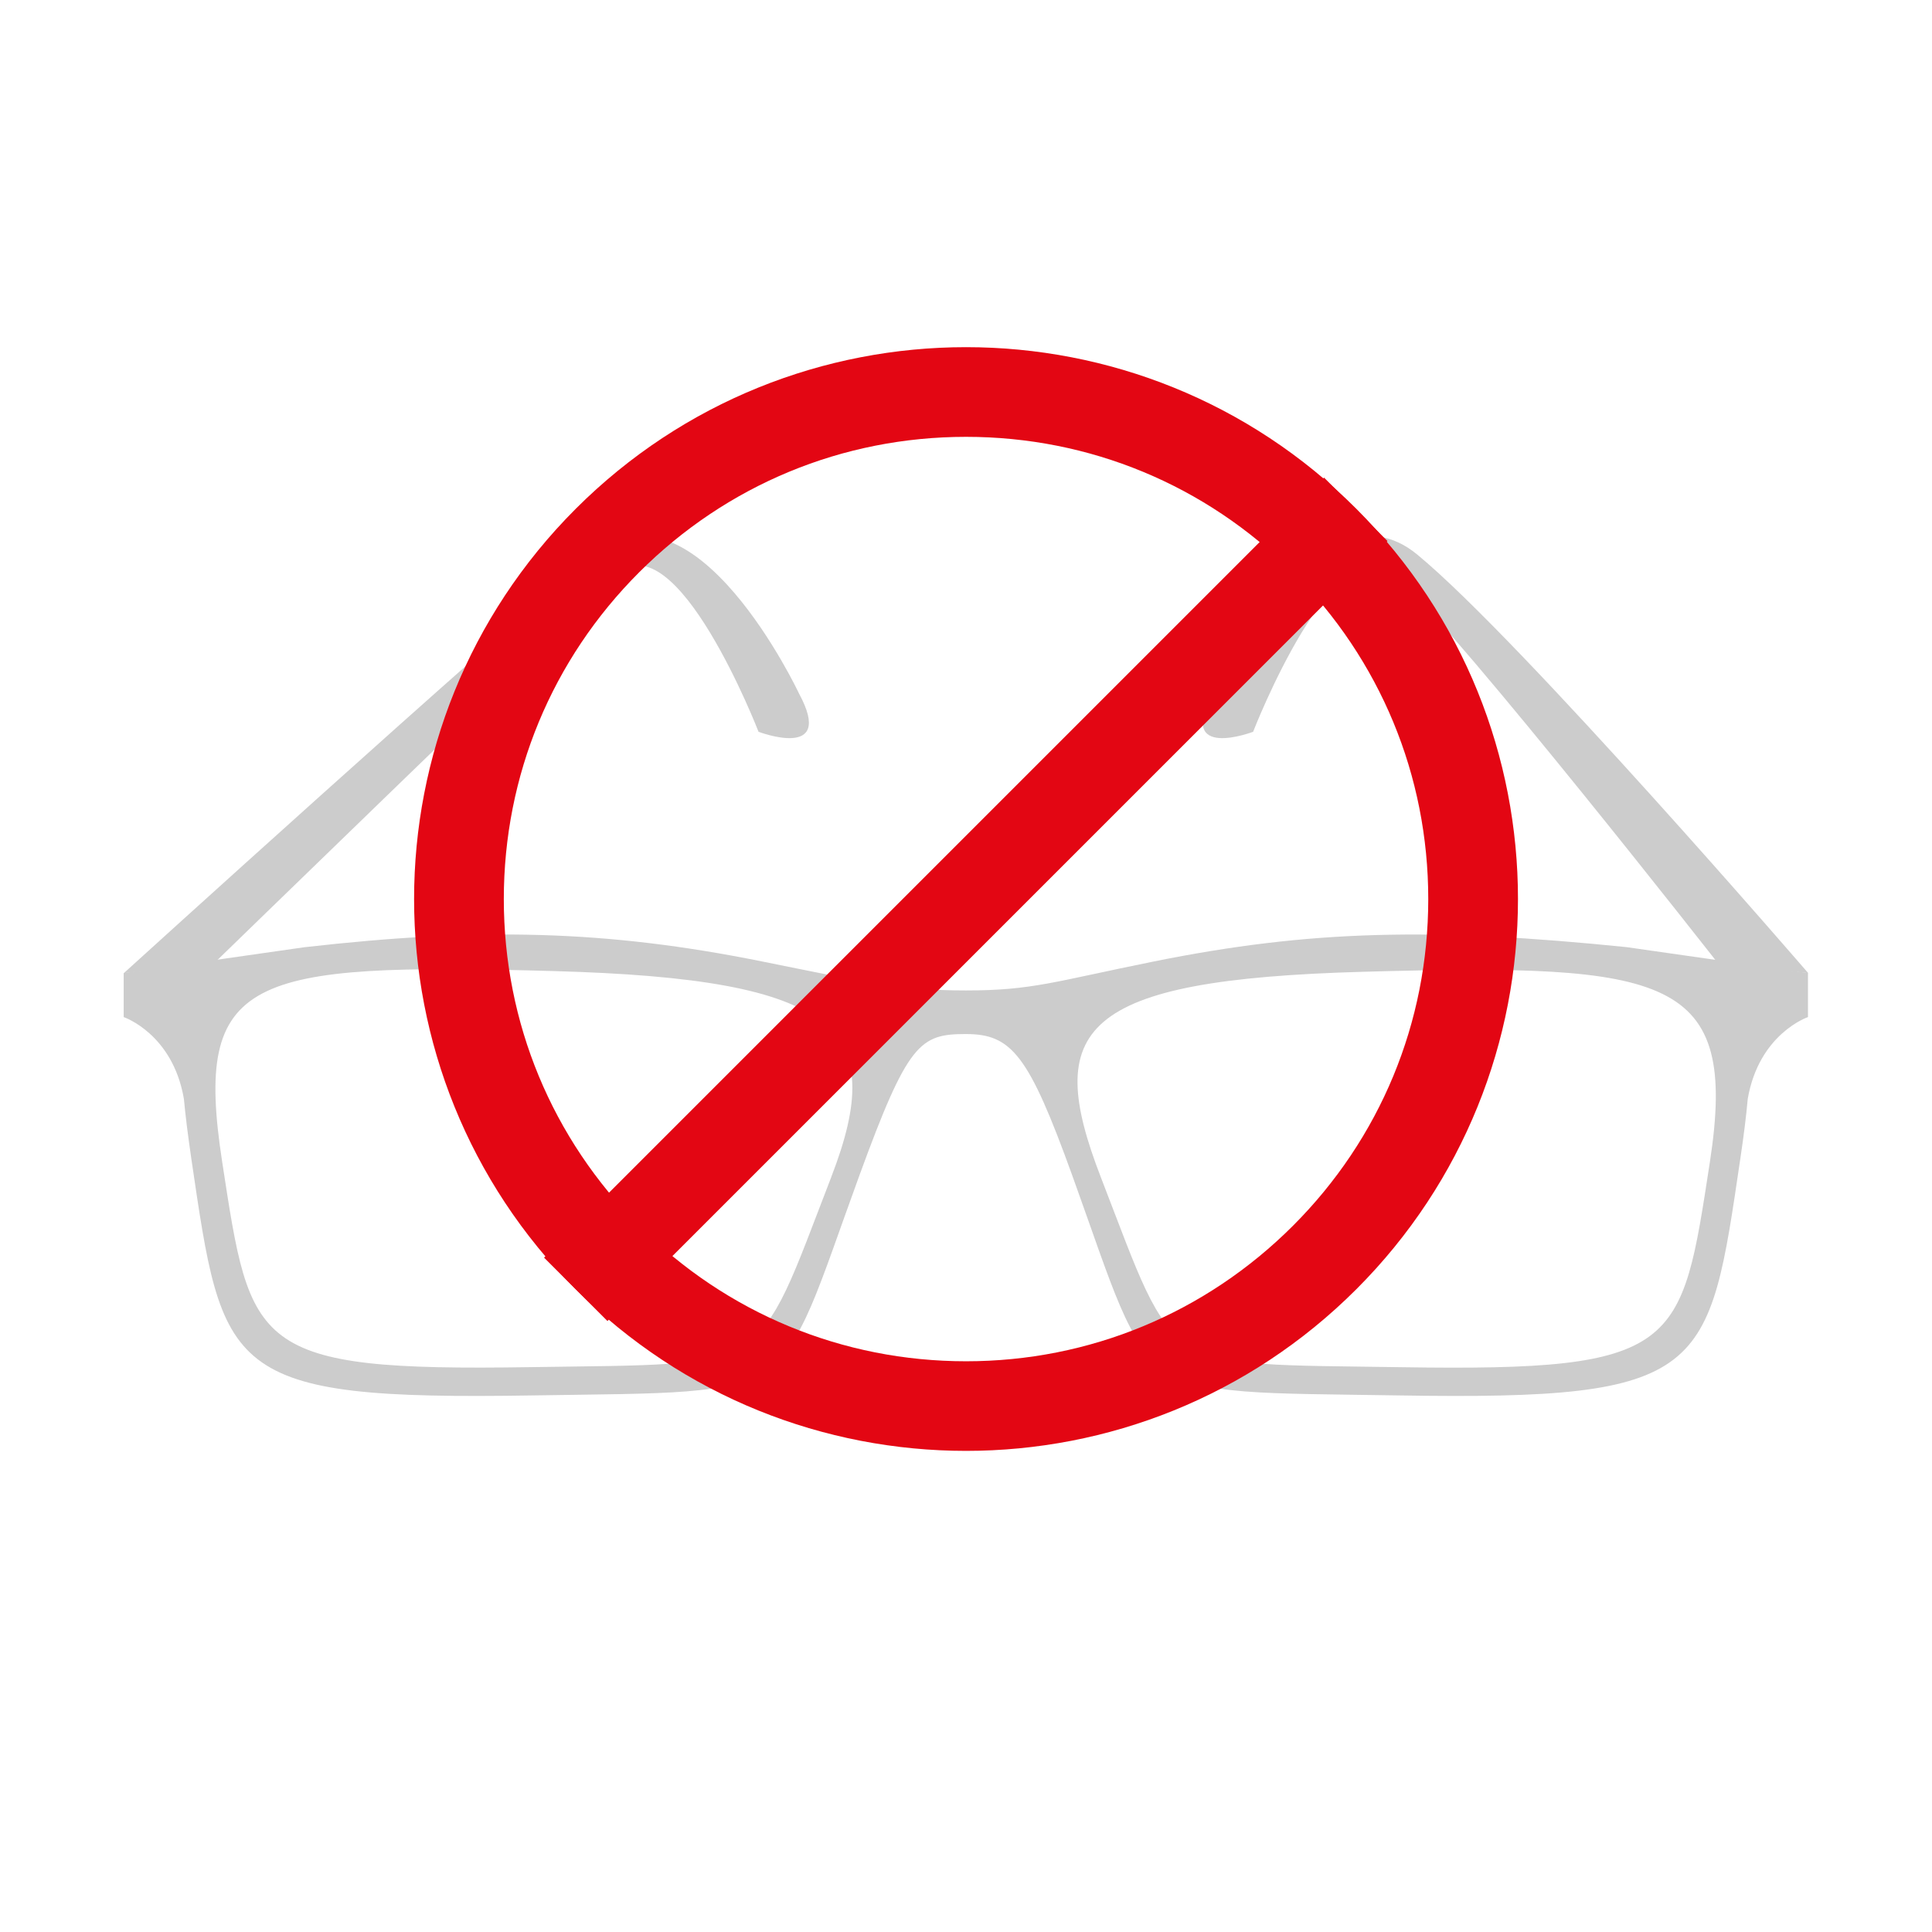
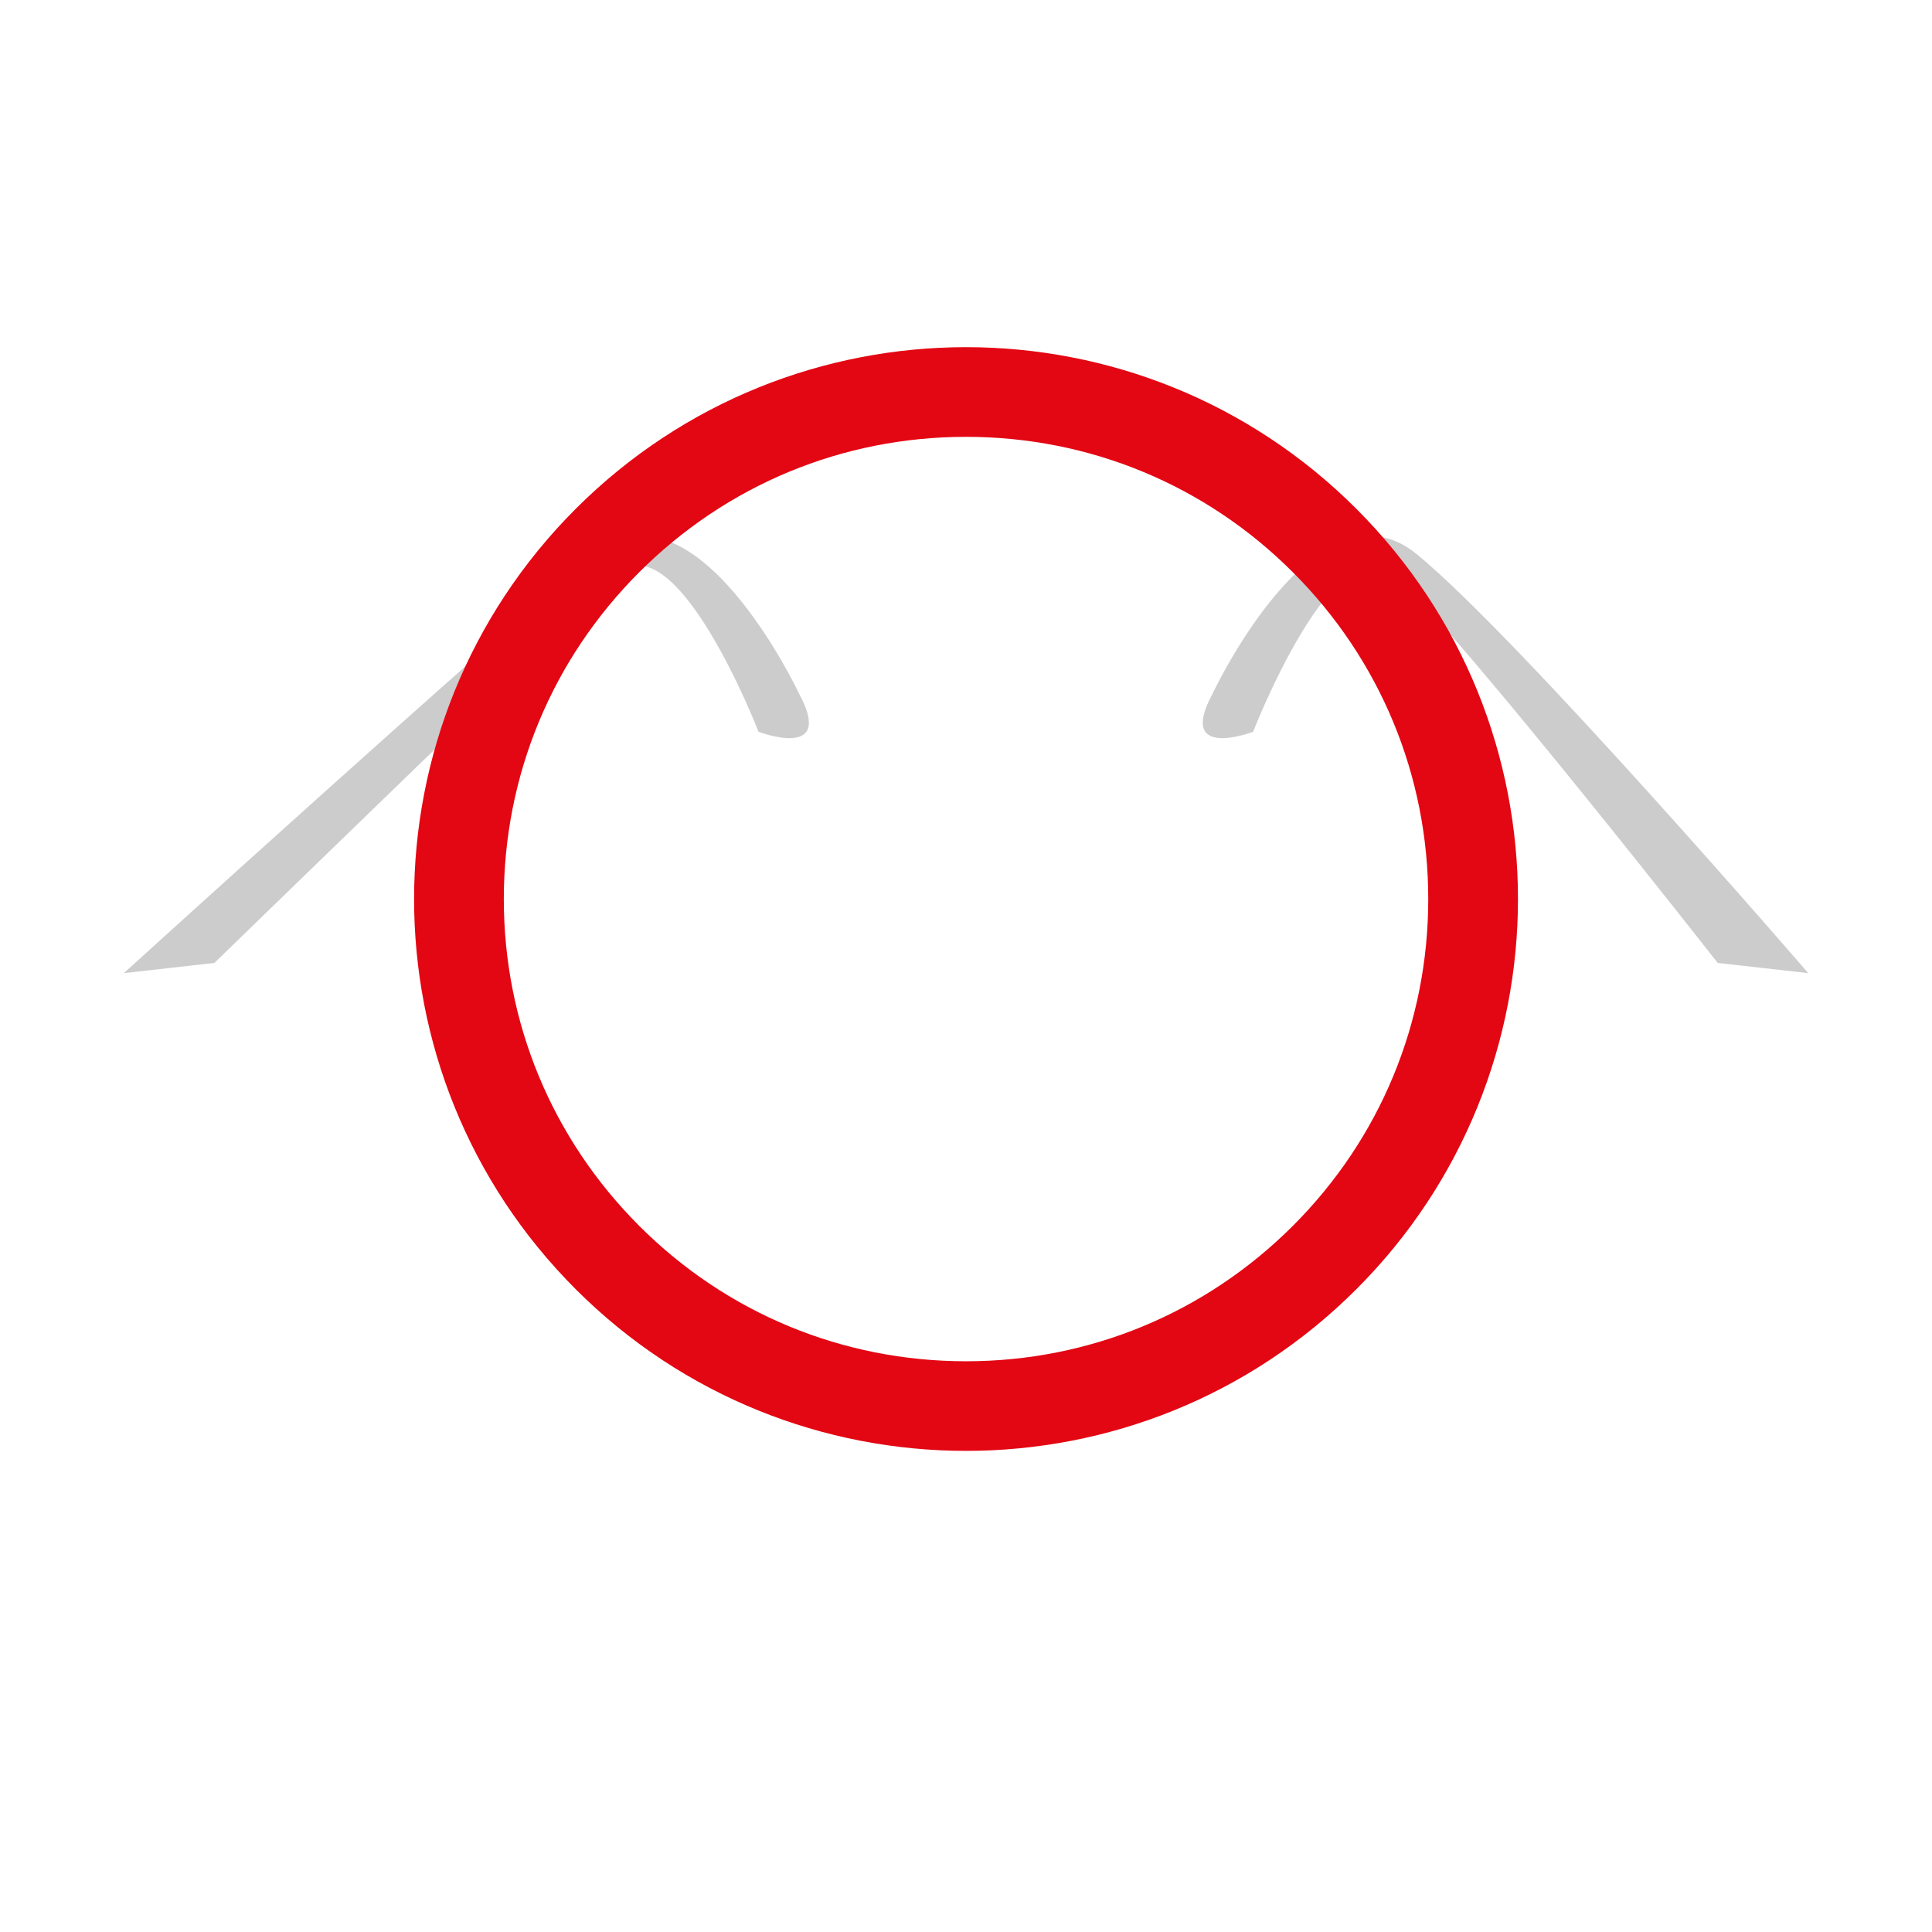
<svg xmlns="http://www.w3.org/2000/svg" id="a" viewBox="0 0 280.09 280.09">
-   <path d="M235.92,137.32c-28.23-2.88-45.95-2.51-68.65,2.07-14.5,2.93-17.6,4.2-27.23,4.2s-15.04-1.28-29.54-4.2c-22.7-4.58-40.88-4.96-66.34-2.07-20.9,2.99-26.23,3.75-26.23,3.75v6.38s7.11,2.39,8.73,11.86h0c.24,2.56.6,5.39,1.06,8.55,4.61,31.25,4.62,35.17,49.59,34.44,39.21-.64,35.16,1.3,47.28-31.89,7.03-19.26,8.79-20.5,15.43-20.5s9.1,2.98,15.43,20.5c12,33.24,8.07,31.25,47.28,31.89,44.97.73,44.97-3.19,49.59-34.44.47-3.16.83-6,1.06-8.56h0c1.63-9.46,8.73-11.85,8.73-11.85v-6.38s-5.33-.76-26.23-3.75ZM120.51,170.65c-11.11,28.73-8.31,27-43.63,27.55-40.51.63-40.51-2.76-44.67-29.76-4.16-27,3.67-28.89,48.06-27.66,41.45,1.15,48.55,8.37,40.24,29.86ZM247.89,168.45c-4.16,27-4.16,30.39-44.67,29.76-35.32-.55-32.52,1.18-43.63-27.55-8.31-21.49-3.33-28.63,38.12-29.78,44.39-1.23,54.33.58,50.18,27.58Z" style="fill:#ccc;" />
  <path d="M89.39,83.32c-10.26,9.61-58.31,56.28-58.31,56.28l-13.13,1.48s53.21-48.32,68.22-60.68c14.58-12.02,29.67,20.15,29.67,20.15,5.31,9.8-5.87,5.54-5.87,5.54,0,0-11.95-30.84-20.57-22.77Z" style="fill:#ccc;" />
  <path d="M202.24,83.32c10.26,9.61,46.78,56.28,46.78,56.28l13.13,1.48s-41.68-48.32-56.68-60.68c-14.58-12.02-29.67,20.15-29.67,20.15-5.31,9.8,5.87,5.54,5.87,5.54,0,0,11.95-30.84,20.57-22.77Z" style="fill:#ccc;" />
  <path d="M140.05,63.33c17.9,0,34.73,6.97,47.38,19.63,12.66,12.66,19.63,29.48,19.63,47.38s-6.97,34.73-19.63,47.38-29.48,19.63-47.38,19.63-34.73-6.97-47.38-19.63c-12.66-12.66-19.63-29.48-19.63-47.38s6.97-34.73,19.63-47.38c12.66-12.66,29.48-19.63,47.38-19.63M140.05,50.33c-20.48,0-40.95,7.81-56.58,23.43-31.25,31.25-31.25,81.91,0,113.15,15.62,15.62,36.1,23.43,56.58,23.43s40.95-7.81,56.58-23.43c31.25-31.25,31.25-81.91,0-113.15-15.62-15.62-36.1-23.43-56.58-23.43h0Z" style="fill:#e30613;" />
-   <line x1="196.55" y1="73.84" x2="83.47" y2="186.92" style="fill:none; stroke:#e30613; stroke-miterlimit:10; stroke-width:13px;" />
</svg>